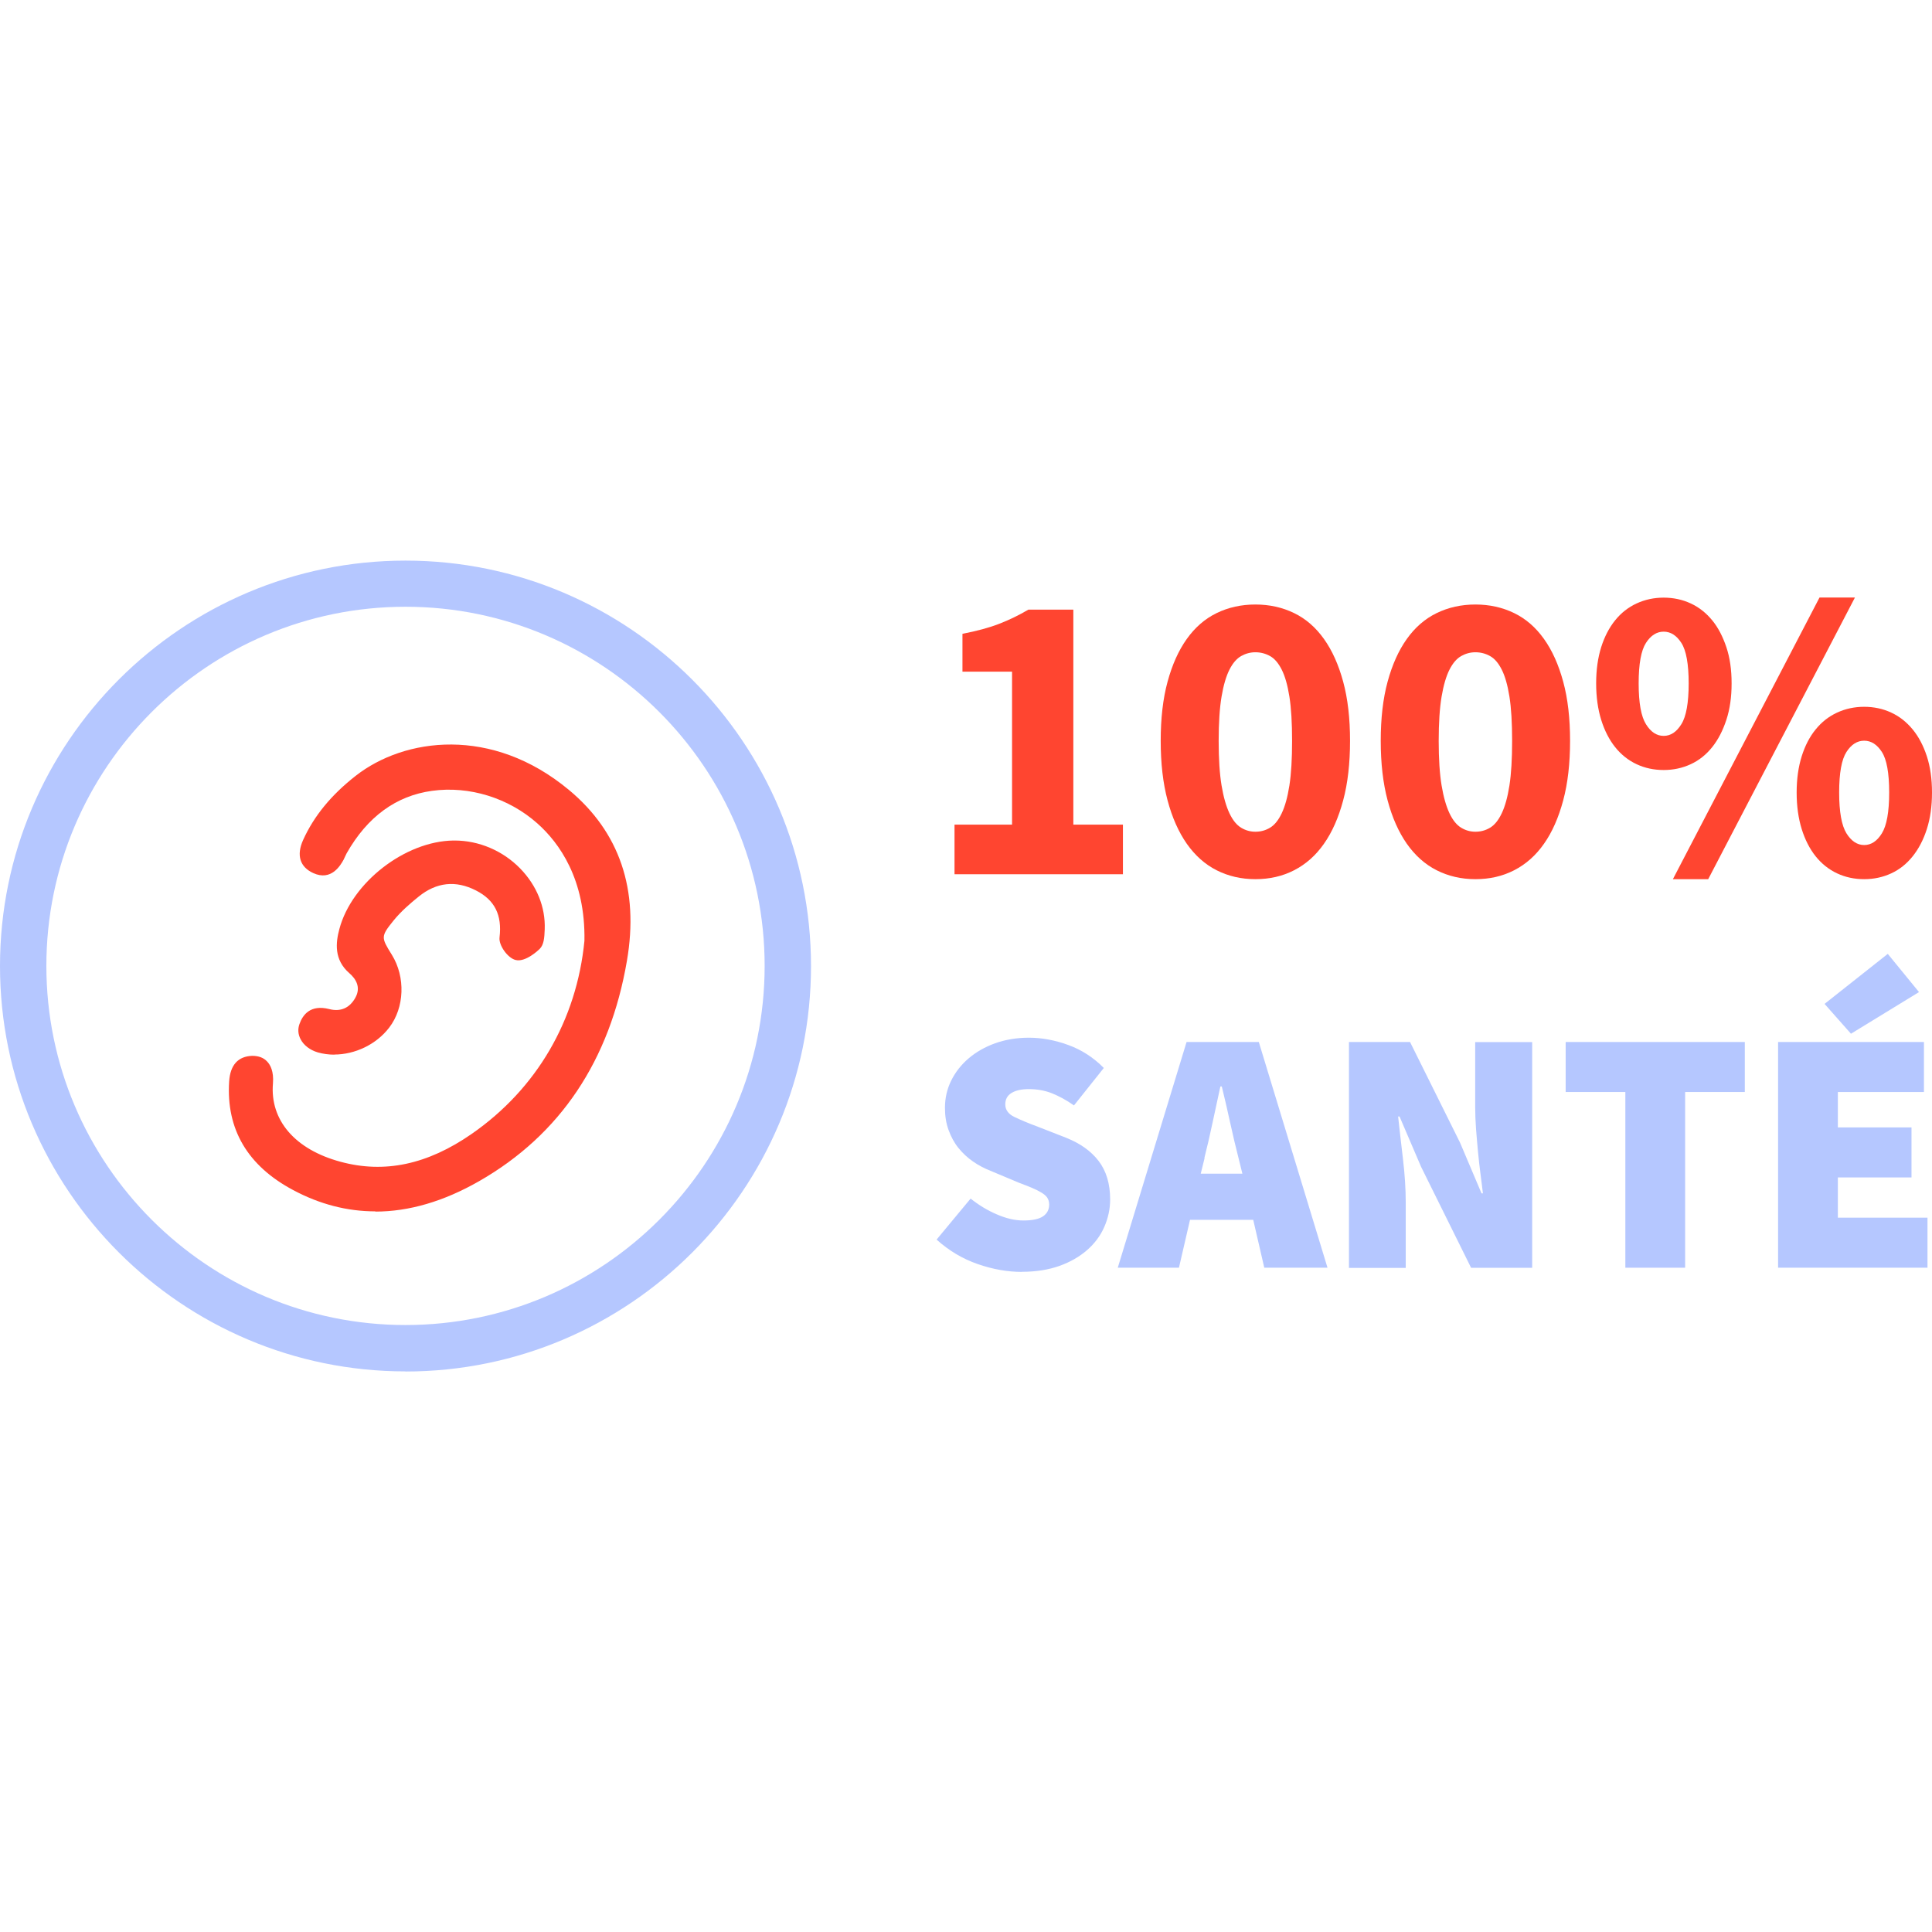
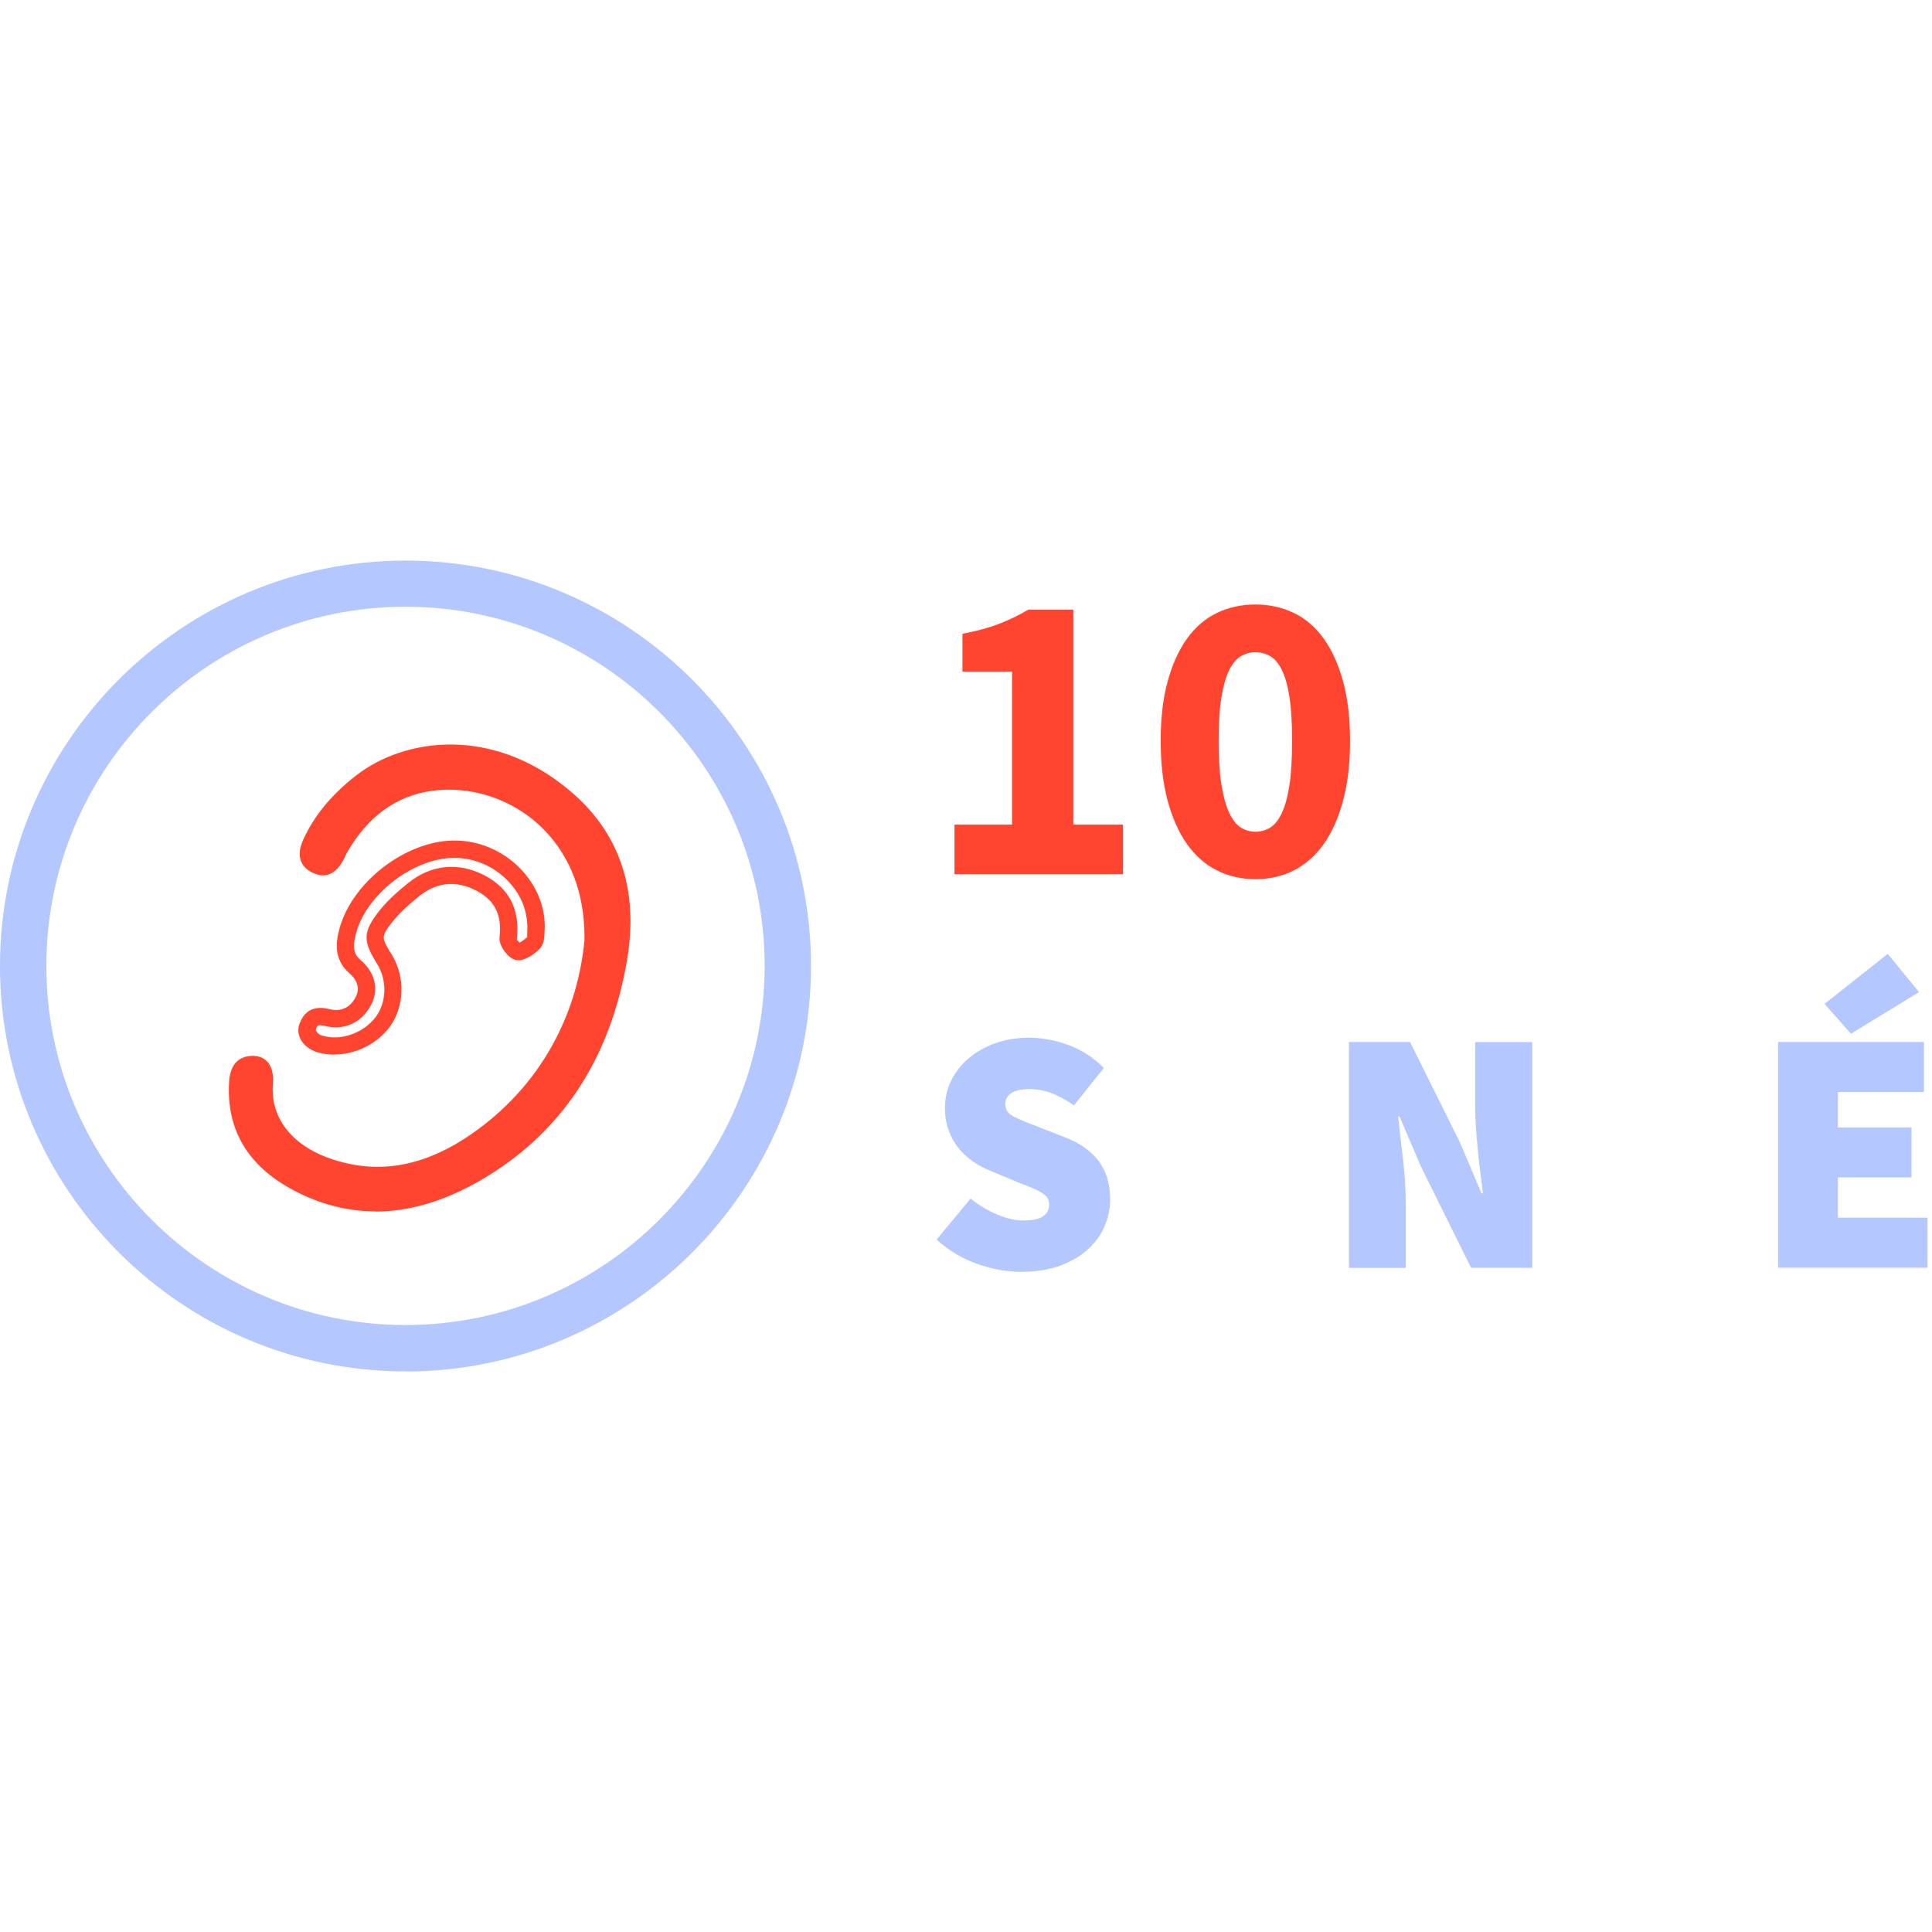
<svg xmlns="http://www.w3.org/2000/svg" id="Calque_1" width="180" height="180" viewBox="0 0 180 180">
  <defs>
    <style>.cls-1{fill:#ff4530;}.cls-2{fill:#b5c7ff;}</style>
  </defs>
  <path class="cls-2" d="M37.78,127.77C16.95,127.77,0,110.83,0,90S16.95,52.23,37.78,52.23s37.78,16.95,37.78,37.78-16.95,37.77-37.78,37.77Zm0-71.24c-18.45,0-33.46,15.01-33.46,33.46s15.01,33.46,33.46,33.46,33.46-15.01,33.46-33.46-15.01-33.46-33.46-33.46Z" />
  <g>
    <g>
      <path class="cls-1" d="M52.49,74.2c-6.84-5.68-14.56-4.66-18.85-1.3-2.18,1.71-3.71,3.57-4.66,5.68-.59,1.29-.02,1.75,.53,2.01,.74,.34,1.22,.1,1.78-.89,.05-.08,.08-.17,.12-.26,.05-.11,.1-.23,.16-.34,2.06-3.64,4.94-5.74,8.55-6.23,3.7-.51,7.61,.7,10.46,3.23,2.18,1.94,4.77,5.53,4.66,11.63-.74,7.65-4.59,14.24-10.84,18.58-4.32,3-8.54,3.89-12.89,2.71-4.65-1.25-7.23-4.3-6.9-8.15,.06-.64-.06-1.13-.32-1.41-.17-.18-.41-.27-.72-.27-.02,0-.04,0-.06,0-.9,.04-1.29,.51-1.36,1.63-.27,4.18,1.54,7.24,5.54,9.37,5.18,2.76,10.75,2.47,16.55-.85,7.32-4.19,11.82-10.91,13.37-19.96,1.08-6.33-.64-11.43-5.13-15.16Z" />
      <path class="cls-1" d="M34.97,112.86c-2.62,0-5.18-.66-7.65-1.98-4.25-2.26-6.26-5.67-5.97-10.13,.1-1.52,.82-2.33,2.14-2.38h.01c.61,0,1.06,.18,1.38,.52,.31,.32,.64,.93,.55,2.05-.29,3.43,2.06,6.16,6.3,7.3,4.1,1.11,8.1,.26,12.22-2.6,6.05-4.2,9.78-10.59,10.5-17.99,.1-5.73-2.34-9.12-4.39-10.94-2.67-2.37-6.34-3.51-9.81-3.03-3.35,.46-6.03,2.42-7.96,5.83-.04,.07-.08,.16-.12,.25-.07,.16-.11,.25-.16,.34-.28,.5-1.13,2.02-2.83,1.24-1.24-.57-1.58-1.66-.94-3.08,1.01-2.23,2.61-4.19,4.9-5.98,4.53-3.55,12.68-4.66,19.86,1.31h0c4.73,3.93,6.55,9.29,5.41,15.92-1.59,9.3-6.22,16.21-13.76,20.53-3.3,1.89-6.54,2.84-9.68,2.84Zm-11.35-12.86c-.43,0-.6,.06-.65,.85-.25,3.88,1.38,6.61,5.11,8.6,4.92,2.62,10.23,2.34,15.77-.83,7.1-4.06,11.47-10.59,12.98-19.4,1.03-6.02-.6-10.87-4.85-14.41-6.5-5.4-13.8-4.45-17.83-1.28-2.08,1.63-3.52,3.39-4.42,5.37-.33,.73-.16,.8,.13,.94,.24,.11,.34,.16,.74-.55l.09-.2c.05-.12,.11-.26,.18-.39,2.2-3.89,5.28-6.12,9.15-6.65,3.93-.54,8.09,.74,11.11,3.43,2.31,2.05,5.04,5.84,4.93,12.24-.77,7.95-4.74,14.75-11.19,19.23-4.53,3.14-8.96,4.07-13.56,2.83-5.06-1.36-7.86-4.73-7.49-9,.04-.49-.05-.73-.1-.79h-.1Z" />
    </g>
    <g>
-       <path class="cls-1" d="M42.36,79.12s-.07,0-.11,0c-4.19,.06-8.79,3.63-9.85,7.64-.42,1.57-.21,2.53,.69,3.31,1.11,.95,1.37,2.16,.72,3.3-.72,1.26-1.94,1.78-3.34,1.42-.96-.24-1.49,.02-1.8,.88-.09,.26-.07,.52,.06,.78,.19,.37,.6,.67,1.12,.83,2.01,.59,4.45-.25,5.8-2.01,1.23-1.61,1.32-4.08,.21-5.87-1.17-1.88-1.25-2.32,.21-4.13,.73-.91,1.65-1.69,2.45-2.34,1.91-1.55,4.06-1.78,6.22-.68,2.06,1.05,2.92,2.76,2.63,5.2-.04,.33,.55,1.14,.89,1.22,.29,.07,.96-.31,1.47-.82,.2-.2,.22-.81,.23-1.21v-.08c.07-1.85-.66-3.66-2.06-5.09-1.47-1.5-3.48-2.36-5.53-2.36Z" />
      <path class="cls-1" d="M31.16,98.26c-.53,0-1.05-.07-1.55-.21-.74-.22-1.32-.67-1.61-1.24-.23-.44-.27-.93-.1-1.4,.31-.88,1.03-1.83,2.76-1.4,1.06,.28,1.91-.09,2.44-1.04,.57-1.01,.02-1.8-.54-2.29-1.47-1.27-1.28-2.87-.94-4.13,1.15-4.32,6.11-8.18,10.62-8.24h.12c2.26,0,4.49,.95,6.1,2.6,1.55,1.59,2.37,3.61,2.29,5.68-.03,.8-.08,1.43-.47,1.82-.13,.13-1.33,1.26-2.24,1.03-.73-.17-1.59-1.37-1.5-2.1,.25-2.1-.45-3.49-2.2-4.38-1.88-.96-3.68-.77-5.34,.58-.77,.62-1.64,1.37-2.33,2.22-1.21,1.5-1.17,1.57-.16,3.2,1.28,2.07,1.18,4.92-.25,6.78-1.21,1.58-3.2,2.51-5.12,2.51Zm-1.31-2.75c-.28,0-.33,.16-.43,.43,.08,.27,.28,.45,.64,.56,1.71,.49,3.78-.23,4.93-1.73,1.03-1.35,1.1-3.43,.16-4.94-1.32-2.14-1.43-2.95,.27-5.07,.78-.96,1.73-1.78,2.57-2.46,2.15-1.74,4.66-2.01,7.1-.77,2.36,1.21,3.39,3.23,3.06,6.02h0s.15,.16,.26,.27c.17-.08,.45-.27,.72-.53-.03-.03,0-.47,0-.66,.06-1.71-.59-3.31-1.83-4.58-1.31-1.35-3.12-2.12-4.95-2.12h-.11c-3.78,.05-8.11,3.41-9.07,7.04-.38,1.44-.13,2,.44,2.49,1.4,1.21,1.74,2.82,.89,4.31-.9,1.58-2.49,2.25-4.25,1.81-.17-.04-.3-.06-.4-.06Z" />
    </g>
  </g>
  <g>
    <path class="cls-1" d="M88.93,81.45v-4.62h5.36v-14.25h-4.62v-3.53c1.35-.26,2.49-.57,3.42-.93,.93-.36,1.84-.8,2.72-1.32h4.19v20.03h4.62v4.62h-15.68Z" />
    <path class="cls-1" d="M116.96,81.91c-1.32,0-2.52-.28-3.61-.83s-2.01-1.38-2.78-2.47c-.76-1.09-1.36-2.43-1.79-4.04s-.64-3.46-.64-5.55,.21-3.93,.64-5.51c.43-1.58,1.02-2.9,1.79-3.98,.76-1.07,1.69-1.88,2.78-2.41,1.09-.53,2.29-.8,3.61-.8s2.52,.27,3.61,.8c1.09,.53,2.01,1.33,2.78,2.41s1.36,2.4,1.79,3.98c.43,1.58,.64,3.42,.64,5.51s-.21,3.95-.64,5.55-1.02,2.95-1.79,4.04c-.76,1.09-1.69,1.91-2.78,2.47s-2.29,.83-3.61,.83Zm0-4.42c.49,0,.94-.12,1.36-.37s.78-.69,1.09-1.34c.31-.65,.55-1.51,.72-2.6s.25-2.47,.25-4.15-.08-3.06-.25-4.13-.41-1.91-.72-2.52c-.31-.61-.67-1.03-1.09-1.26-.41-.23-.87-.35-1.36-.35-.47,0-.91,.12-1.32,.35-.41,.23-.78,.65-1.09,1.26-.31,.61-.56,1.45-.74,2.52s-.27,2.45-.27,4.13,.09,3.07,.27,4.15,.43,1.95,.74,2.6c.31,.65,.67,1.09,1.09,1.34,.41,.25,.86,.37,1.32,.37Z" />
-     <path class="cls-1" d="M137.46,81.91c-1.32,0-2.52-.28-3.61-.83s-2.01-1.38-2.78-2.47c-.76-1.09-1.36-2.43-1.79-4.04s-.64-3.46-.64-5.55,.21-3.93,.64-5.51c.43-1.58,1.02-2.9,1.79-3.98,.76-1.07,1.69-1.88,2.78-2.41,1.09-.53,2.29-.8,3.61-.8s2.52,.27,3.61,.8c1.09,.53,2.01,1.33,2.78,2.41s1.36,2.4,1.79,3.98c.43,1.58,.64,3.42,.64,5.51s-.21,3.95-.64,5.55-1.02,2.95-1.79,4.04c-.76,1.09-1.69,1.91-2.78,2.47s-2.29,.83-3.61,.83Zm0-4.42c.49,0,.94-.12,1.36-.37s.78-.69,1.09-1.34c.31-.65,.55-1.51,.72-2.6s.25-2.47,.25-4.15-.08-3.06-.25-4.13-.41-1.91-.72-2.52c-.31-.61-.67-1.03-1.09-1.26-.41-.23-.87-.35-1.36-.35-.47,0-.91,.12-1.32,.35-.41,.23-.78,.65-1.09,1.26-.31,.61-.56,1.45-.74,2.52s-.27,2.45-.27,4.13,.09,3.07,.27,4.15,.43,1.95,.74,2.6c.31,.65,.67,1.09,1.09,1.34,.41,.25,.86,.37,1.32,.37Z" />
-     <path class="cls-1" d="M155,71.74c-.91,0-1.75-.18-2.52-.54s-1.44-.89-2-1.59-.99-1.55-1.3-2.54c-.31-1-.47-2.13-.47-3.4s.16-2.39,.47-3.38c.31-.98,.75-1.82,1.3-2.5,.56-.69,1.22-1.21,2-1.57s1.62-.54,2.52-.54,1.75,.18,2.52,.54c.78,.36,1.44,.89,2,1.57,.56,.68,.99,1.52,1.32,2.5s.49,2.11,.49,3.38-.16,2.4-.49,3.4-.76,1.84-1.32,2.54c-.56,.7-1.22,1.23-2,1.59-.78,.36-1.62,.54-2.52,.54Zm0-3.18c.65,0,1.2-.36,1.65-1.09,.45-.72,.68-1.99,.68-3.8s-.23-3.07-.68-3.77c-.45-.7-1-1.05-1.65-1.05s-1.2,.35-1.65,1.05-.68,1.95-.68,3.77,.23,3.08,.68,3.8c.45,.73,1,1.09,1.65,1.09Zm.86,13.35l13.66-26.24h3.3l-13.67,26.24h-3.3Zm17.82,0c-.91,0-1.75-.18-2.52-.54s-1.44-.89-2-1.59c-.56-.7-.99-1.55-1.3-2.54-.31-1-.47-2.13-.47-3.4s.16-2.39,.47-3.38c.31-.98,.74-1.82,1.3-2.5,.56-.69,1.22-1.21,2-1.57,.78-.36,1.62-.54,2.52-.54s1.75,.18,2.52,.54c.78,.36,1.44,.89,2,1.57s1,1.52,1.32,2.5,.48,2.11,.48,3.38-.16,2.4-.48,3.4-.76,1.84-1.32,2.54c-.56,.7-1.22,1.23-2,1.59s-1.62,.54-2.52,.54Zm0-3.18c.65,0,1.2-.36,1.65-1.09s.68-1.99,.68-3.81-.23-3.07-.68-3.77c-.45-.7-1-1.05-1.65-1.05s-1.2,.35-1.65,1.05c-.45,.7-.68,1.95-.68,3.77s.23,3.08,.68,3.81c.45,.72,1,1.09,1.65,1.09Z" />
    <path class="cls-2" d="M95.21,118.5c-1.34,0-2.71-.24-4.12-.73-1.41-.49-2.69-1.25-3.83-2.28l3.17-3.82c.75,.6,1.57,1.1,2.44,1.47,.87,.38,1.7,.57,2.48,.57,.84,0,1.45-.13,1.83-.39s.57-.63,.57-1.1c0-.26-.07-.47-.19-.65s-.32-.33-.57-.48-.55-.3-.89-.44c-.35-.14-.74-.3-1.2-.47l-2.62-1.1c-.56-.22-1.1-.5-1.62-.86-.52-.36-.97-.78-1.36-1.26-.39-.48-.69-1.04-.92-1.67-.23-.62-.34-1.31-.34-2.07,0-.91,.19-1.75,.58-2.54,.39-.79,.93-1.48,1.62-2.07,.69-.59,1.51-1.06,2.47-1.41,.96-.34,2.01-.52,3.15-.52,1.21,0,2.43,.23,3.67,.68,1.24,.45,2.34,1.16,3.31,2.14l-2.78,3.49c-.71-.5-1.4-.87-2.05-1.13-.66-.26-1.38-.39-2.15-.39-.69,0-1.23,.12-1.62,.36-.39,.24-.58,.59-.58,1.07s.27,.88,.82,1.15c.55,.27,1.31,.59,2.28,.95l2.56,1c1.31,.52,2.33,1.24,3.04,2.17,.71,.93,1.07,2.12,1.07,3.59,0,.88-.19,1.74-.55,2.56s-.9,1.54-1.6,2.15-1.56,1.11-2.57,1.47-2.18,.55-3.49,.55Z" />
-     <path class="cls-2" d="M104.14,118.11l6.41-21.03h6.73l6.4,21.03h-5.89l-1.03-4.46h-5.89l-1.03,4.46h-5.69Zm8.09-10.22l-.36,1.46h3.88l-.36-1.46c-.26-1.01-.52-2.11-.78-3.3-.26-1.19-.52-2.31-.78-3.37h-.13c-.24,1.08-.48,2.21-.73,3.38-.25,1.18-.5,2.27-.76,3.28Z" />
    <path class="cls-2" d="M125.68,118.11v-21.03h5.69l4.66,9.38,2,4.72h.13c-.07-.56-.14-1.18-.23-1.84-.09-.67-.16-1.35-.23-2.05s-.12-1.4-.18-2.1c-.05-.7-.08-1.38-.08-2.02v-6.08h5.31v21.03h-5.69l-4.66-9.41-2.01-4.69h-.13c.13,1.21,.28,2.52,.45,3.95s.26,2.78,.26,4.08v6.08h-5.31Z" />
-     <path class="cls-2" d="M151.43,118.11v-16.37h-5.56v-4.66h16.69v4.66h-5.56v16.37h-5.56Z" />
    <path class="cls-2" d="M165.66,118.11v-21.03h13.59v4.66h-8.02v3.3h6.86v4.66h-6.86v3.75h8.35v4.66h-13.91Zm6.79-21.8l-2.46-2.78,5.89-4.66,2.91,3.56-6.34,3.88Z" />
  </g>
</svg>